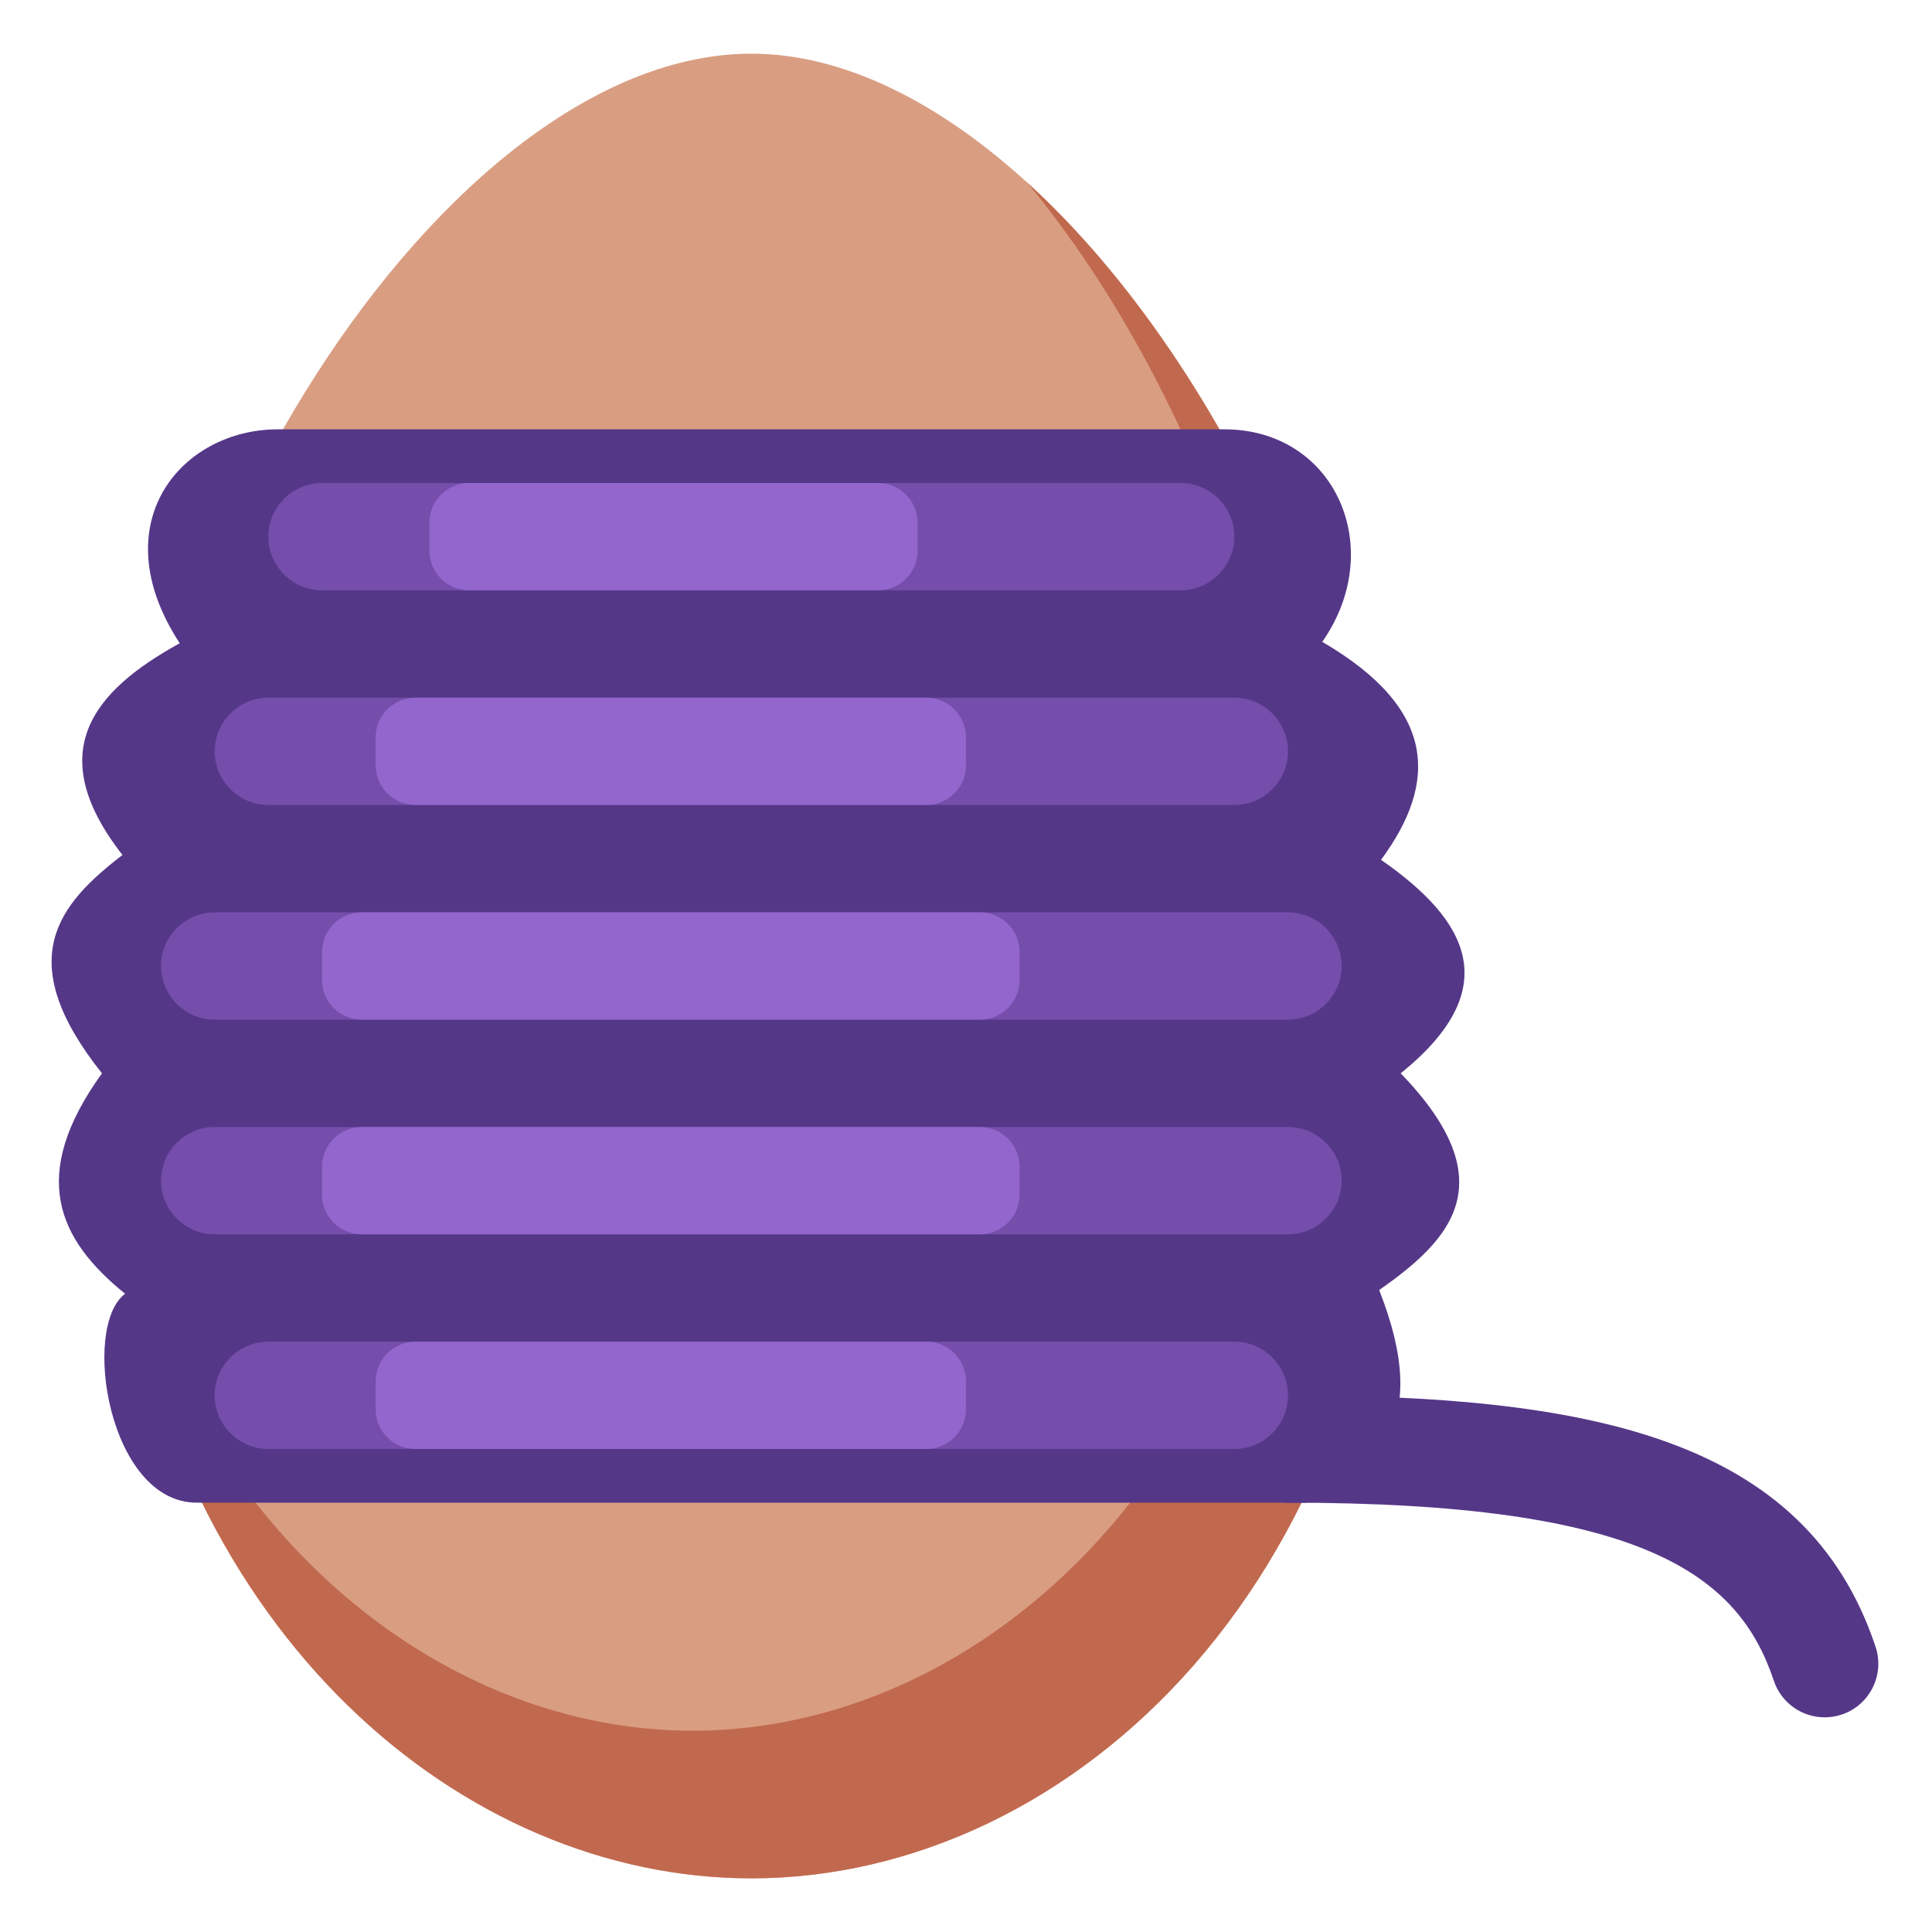
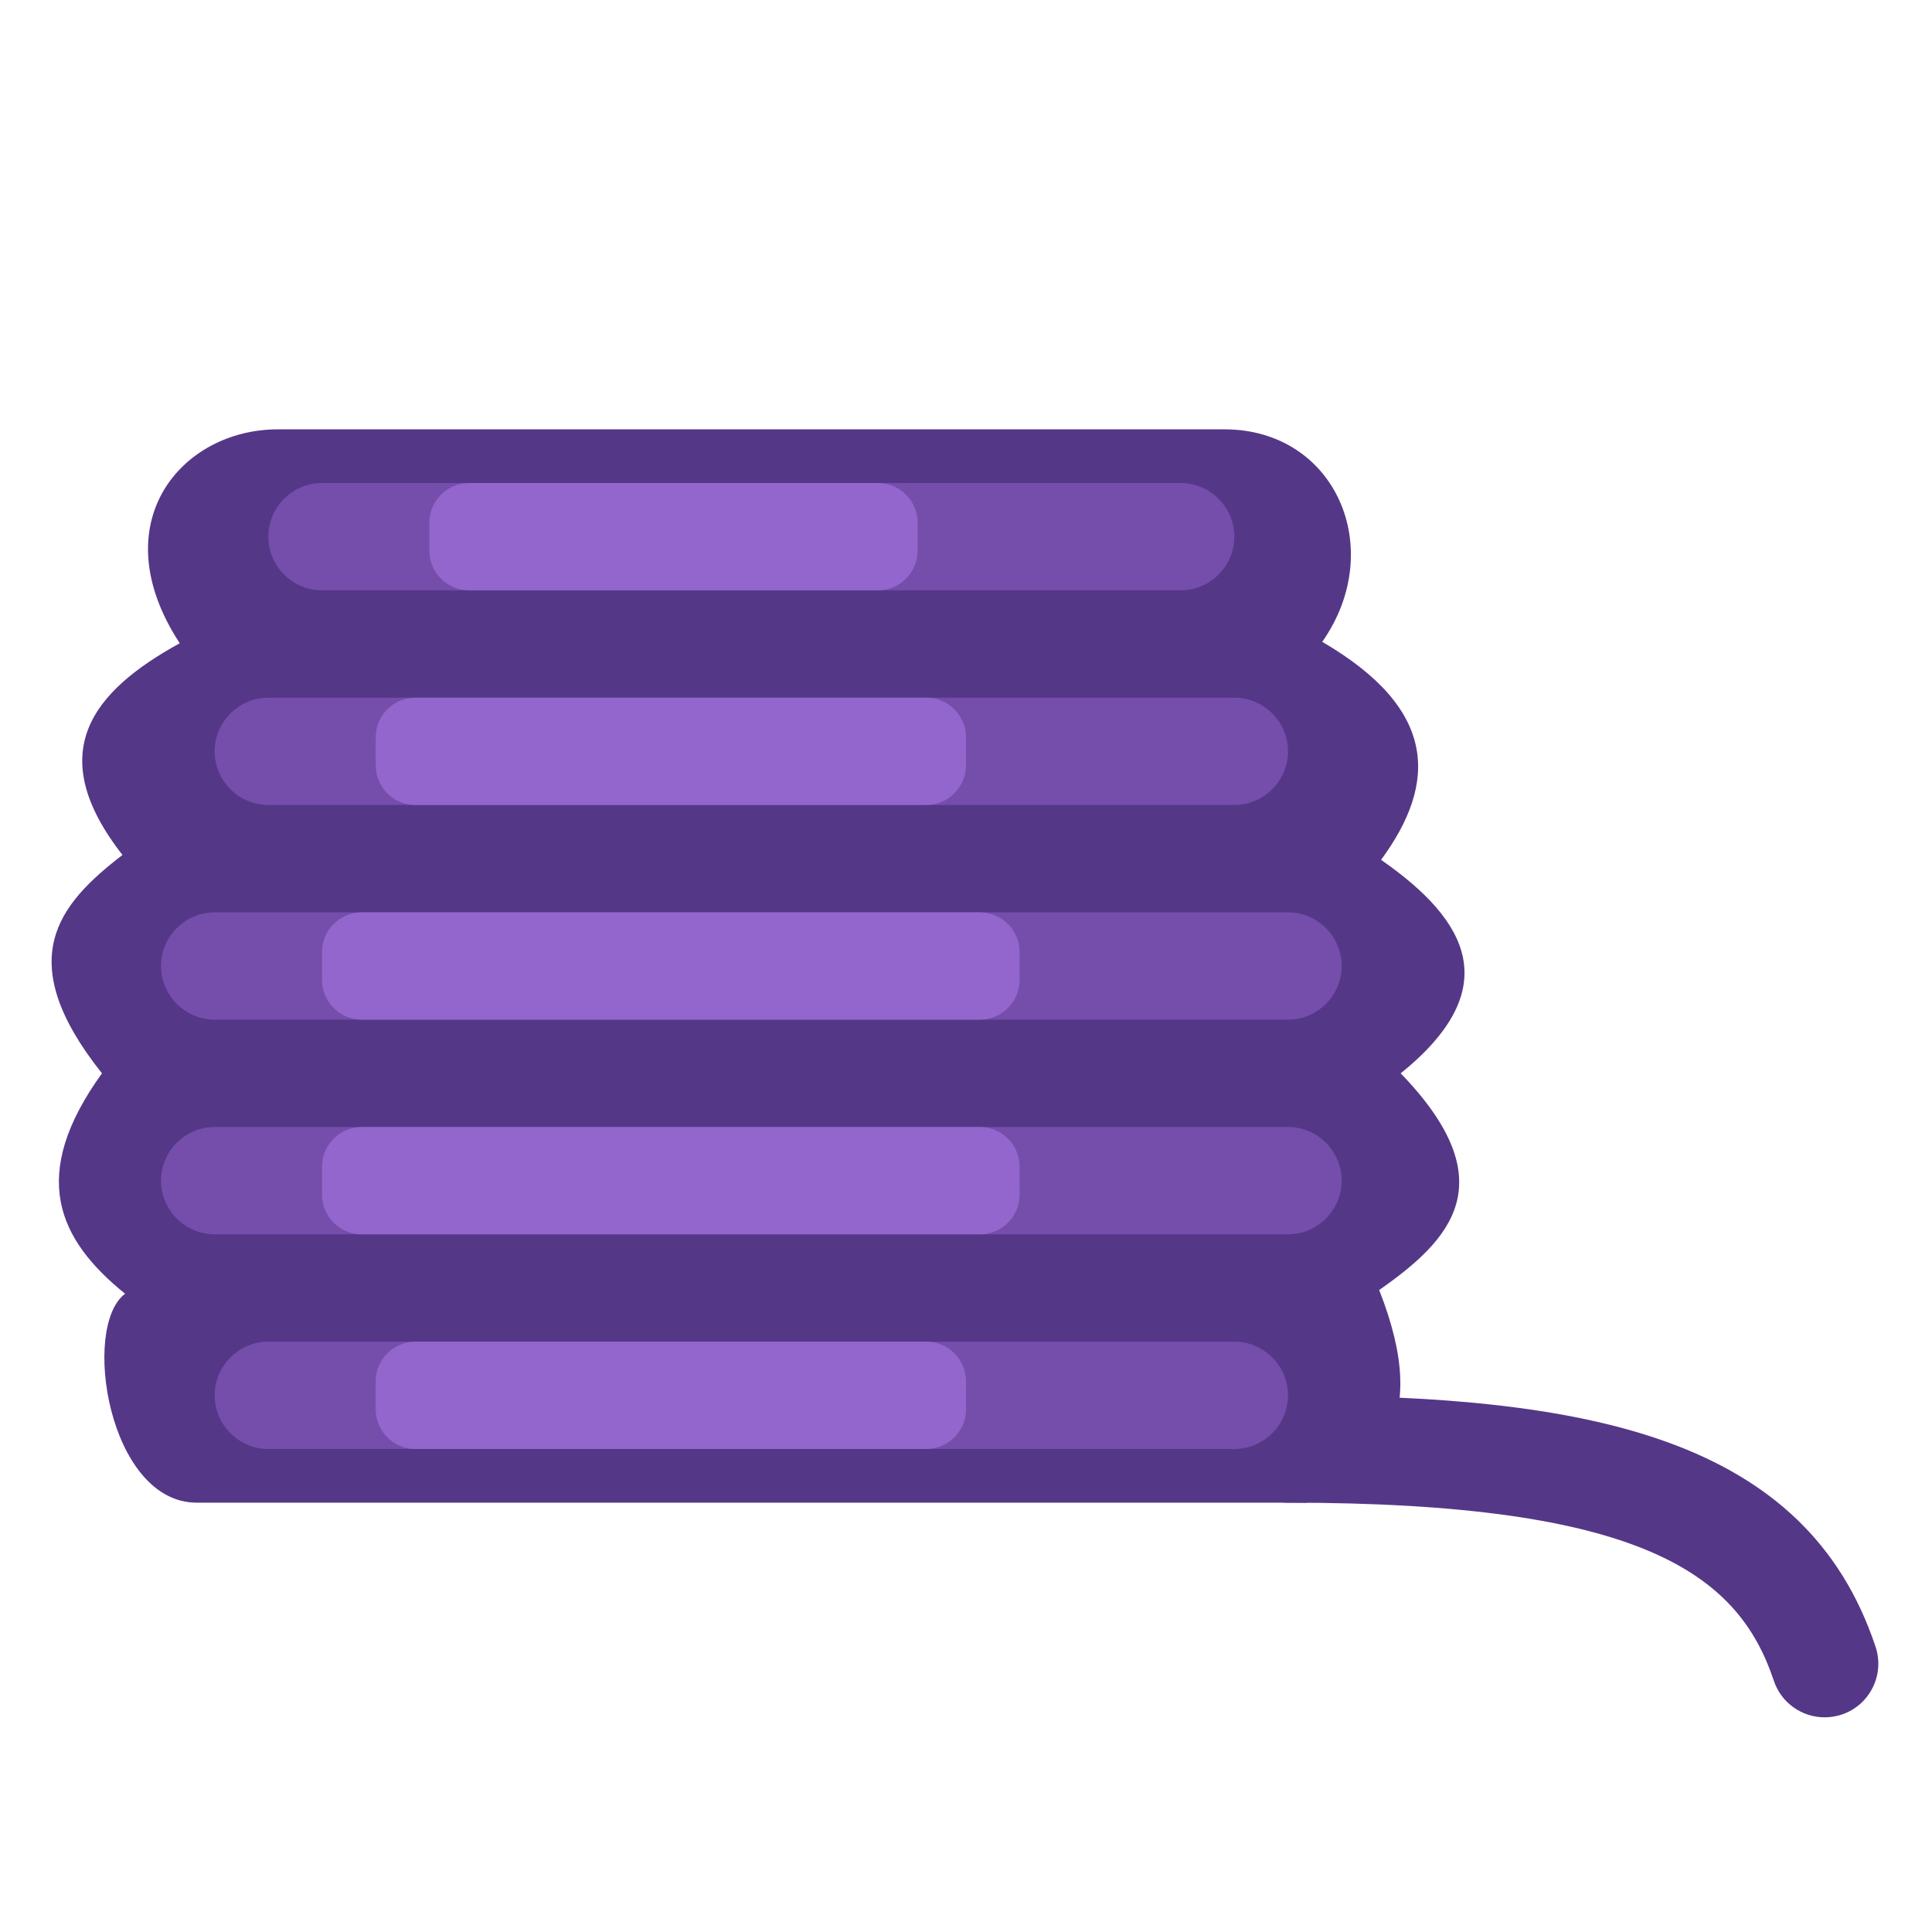
<svg xmlns="http://www.w3.org/2000/svg" viewBox="0 0 36 36">
  <g transform="translate(-4)">
-     <path fill="#d99e82" d="M23.142 3.403C21.492 1.899 19.712 1 18 1 12.375 1 6 10.611 6 20c0 .975.079 1.899.202 2.791C7.261 30.484 12.623 35 18 35c6 0 12-5.611 12-15 0-6.531-3.086-13.161-6.858-16.597z" />
-     <path fill="#c1694f" d="M23.142 3.403c2.908 3.519 5.108 9.018 5.108 14.453 0 9.009-5.672 14.393-11.344 14.393-4.541 0-9.075-3.459-10.705-9.459C7.261 30.484 12.623 35 18 35c6 0 12-5.611 12-15 0-6.531-3.086-13.161-6.858-16.597z" />
    <path d="M 9.178,8 C 7.376,8 5.889,9.753 7.349,11.986 5.725,12.879 4.789,14.02 6.282,15.931 5.093,16.847 4.209,17.875 5.9,20 4.526,21.905 5.08,23.095 6.331,24.107 5.507,24.723 6.023,28 7.666,28 H 28.35 c 1.283,-0.607 2.348,-1.426 1.349,-3.962 C 31.026,23.109 32.065,22.033 30.1,20 32.044,18.43 31.375,17.161 29.734,16.022 30.784,14.594 30.798,13.218 28.638,11.96 29.855,10.224 28.885,8 26.814,8 Z" fill="#553788" />
  </g>
  <path d="M 34,32 C 33.581,32 33.191,31.735 33.052,31.316 32.388,29.326 30.595,28 24,28 c -0.553,0 -1,-0.447 -1,-1 0,-0.553 0.447,-1 1,-1 5.635,0 9.653,0.797 10.948,4.684 0.175,0.524 -0.108,1.091 -0.632,1.265 C 34.211,31.983 34.104,32 34,32 Z" fill="#553788" />
  <path fill="#744eaa" d="M 22,11 H 6 C 5.45,11 5,10.55 5,10 5,9.45 5.45,9 6,9 h 16 c 0.55,0 1,0.45 1,1 0,0.55 -0.45,1 -1,1 z m 1,4 H 5 C 4.45,15 4,14.55 4,14 4,13.45 4.45,13 5,13 h 18 c 0.55,0 1,0.45 1,1 0,0.55 -0.45,1 -1,1 z m 1,4 H 4 C 3.45,19 3,18.55 3,18 3,17.45 3.45,17 4,17 h 20 c 0.55,0 1,0.45 1,1 0,0.55 -0.45,1 -1,1 z m 0,4 H 4 C 3.45,23 3,22.55 3,22 3,21.45 3.45,21 4,21 h 20 c 0.55,0 1,0.45 1,1 0,0.55 -0.45,1 -1,1 z m -1,4 H 5 C 4.45,27 4,26.55 4,26 4,25.45 4.45,25 5,25 h 18 c 0.55,0 1,0.45 1,1 0,0.55 -0.45,1 -1,1 z" />
  <path fill="#9266CC" d="m 16.36,11 h -7.621 c -0.407,0 -0.739,-0.332 -0.739,-0.739 V 9.739 C 8.001,9.332 8.332,9 8.739,9 h 7.622 c 0.406,0 0.738,0.332 0.738,0.739 v 0.523 c 0,0.406 -0.332,0.738 -0.739,0.738 z m 0.9,4 H 7.739 C 7.332,15 7,14.668 7,14.261 V 13.738 C 7,13.332 7.332,13 7.739,13 h 9.523 C 17.668,13 18,13.332 18,13.739 v 0.523 C 18,14.668 17.668,15 17.261,15 Z m 1,4 H 6.739 c -0.407,0 -0.739,-0.332 -0.739,-0.739 V 17.738 C 6,17.332 6.332,17 6.739,17 h 11.522 c 0.406,0 0.738,0.332 0.738,0.739 v 0.523 c 0,0.406 -0.332,0.738 -0.739,0.738 z m 0,4 H 6.739 c -0.407,0 -0.739,-0.332 -0.739,-0.739 V 21.738 C 6,21.332 6.332,21 6.739,21 h 11.522 c 0.406,0 0.738,0.332 0.738,0.739 v 0.523 c 0,0.406 -0.332,0.738 -0.739,0.738 z M 17.261,27 H 7.739 C 7.332,27 7,26.668 7,26.261 V 25.738 C 7,25.332 7.332,25 7.739,25 h 9.523 C 17.668,25 18,25.332 18,25.739 v 0.523 C 18,26.668 17.668,27 17.261,27 Z" />
</svg>